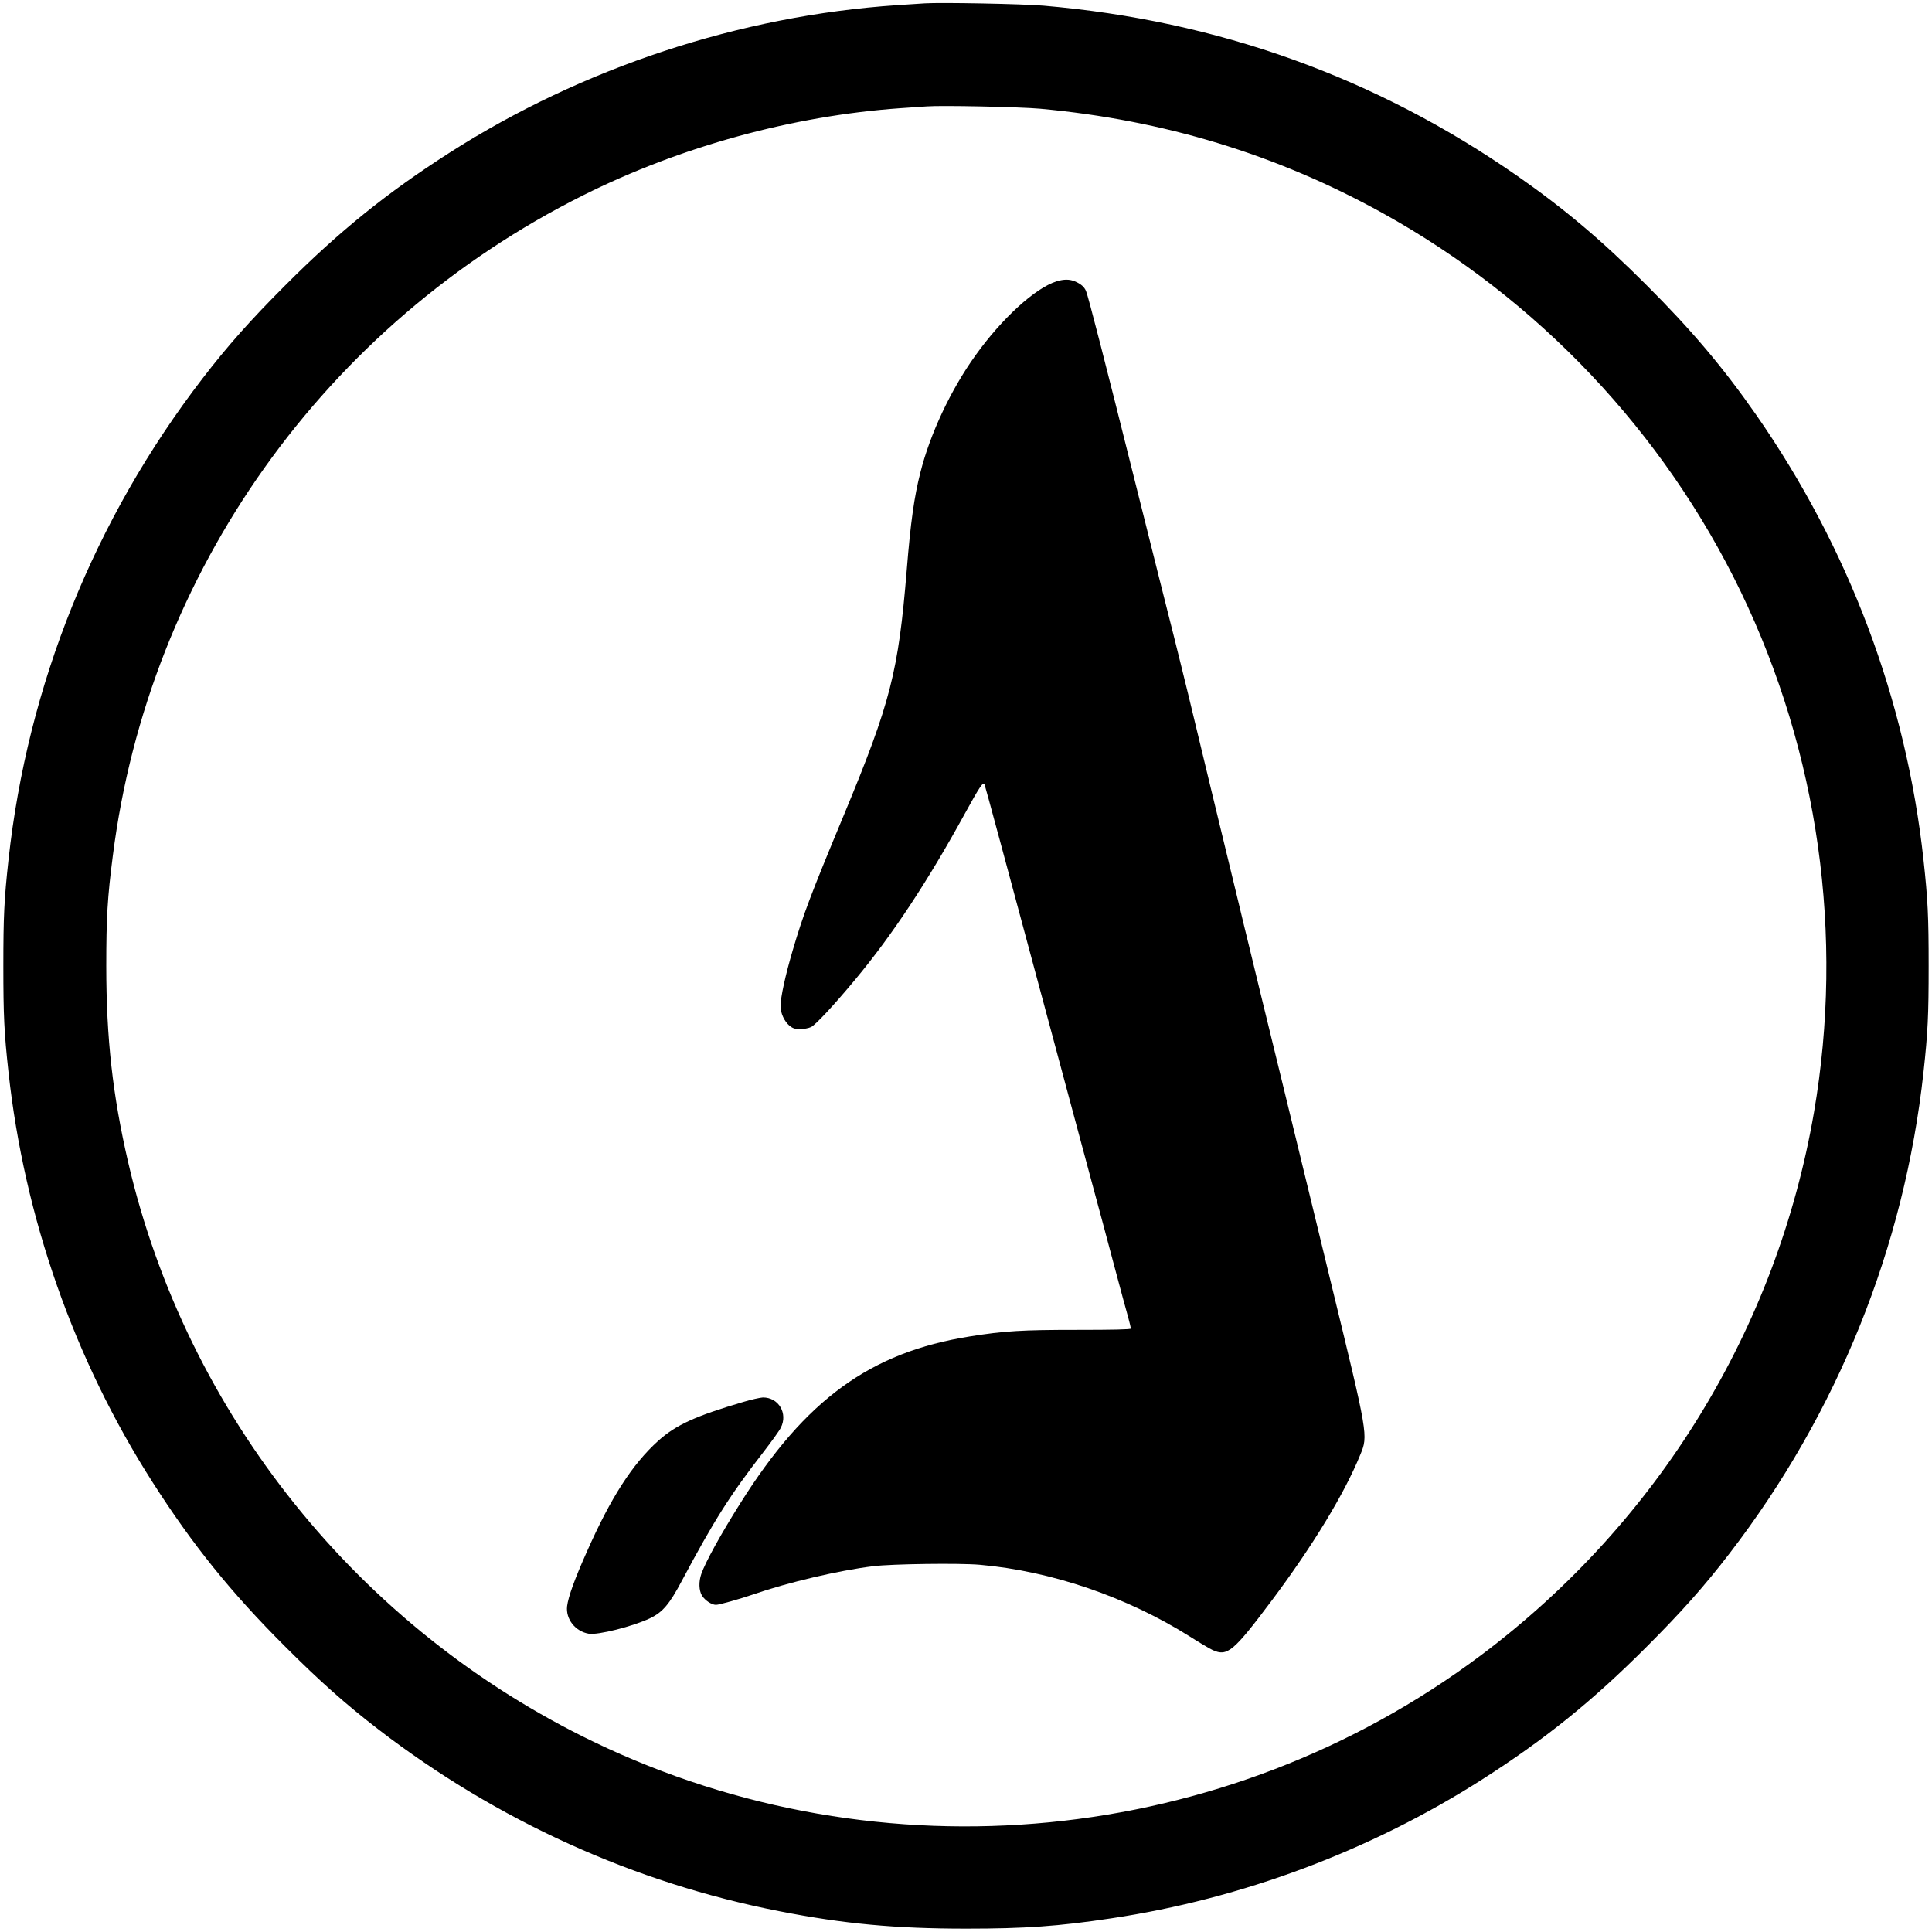
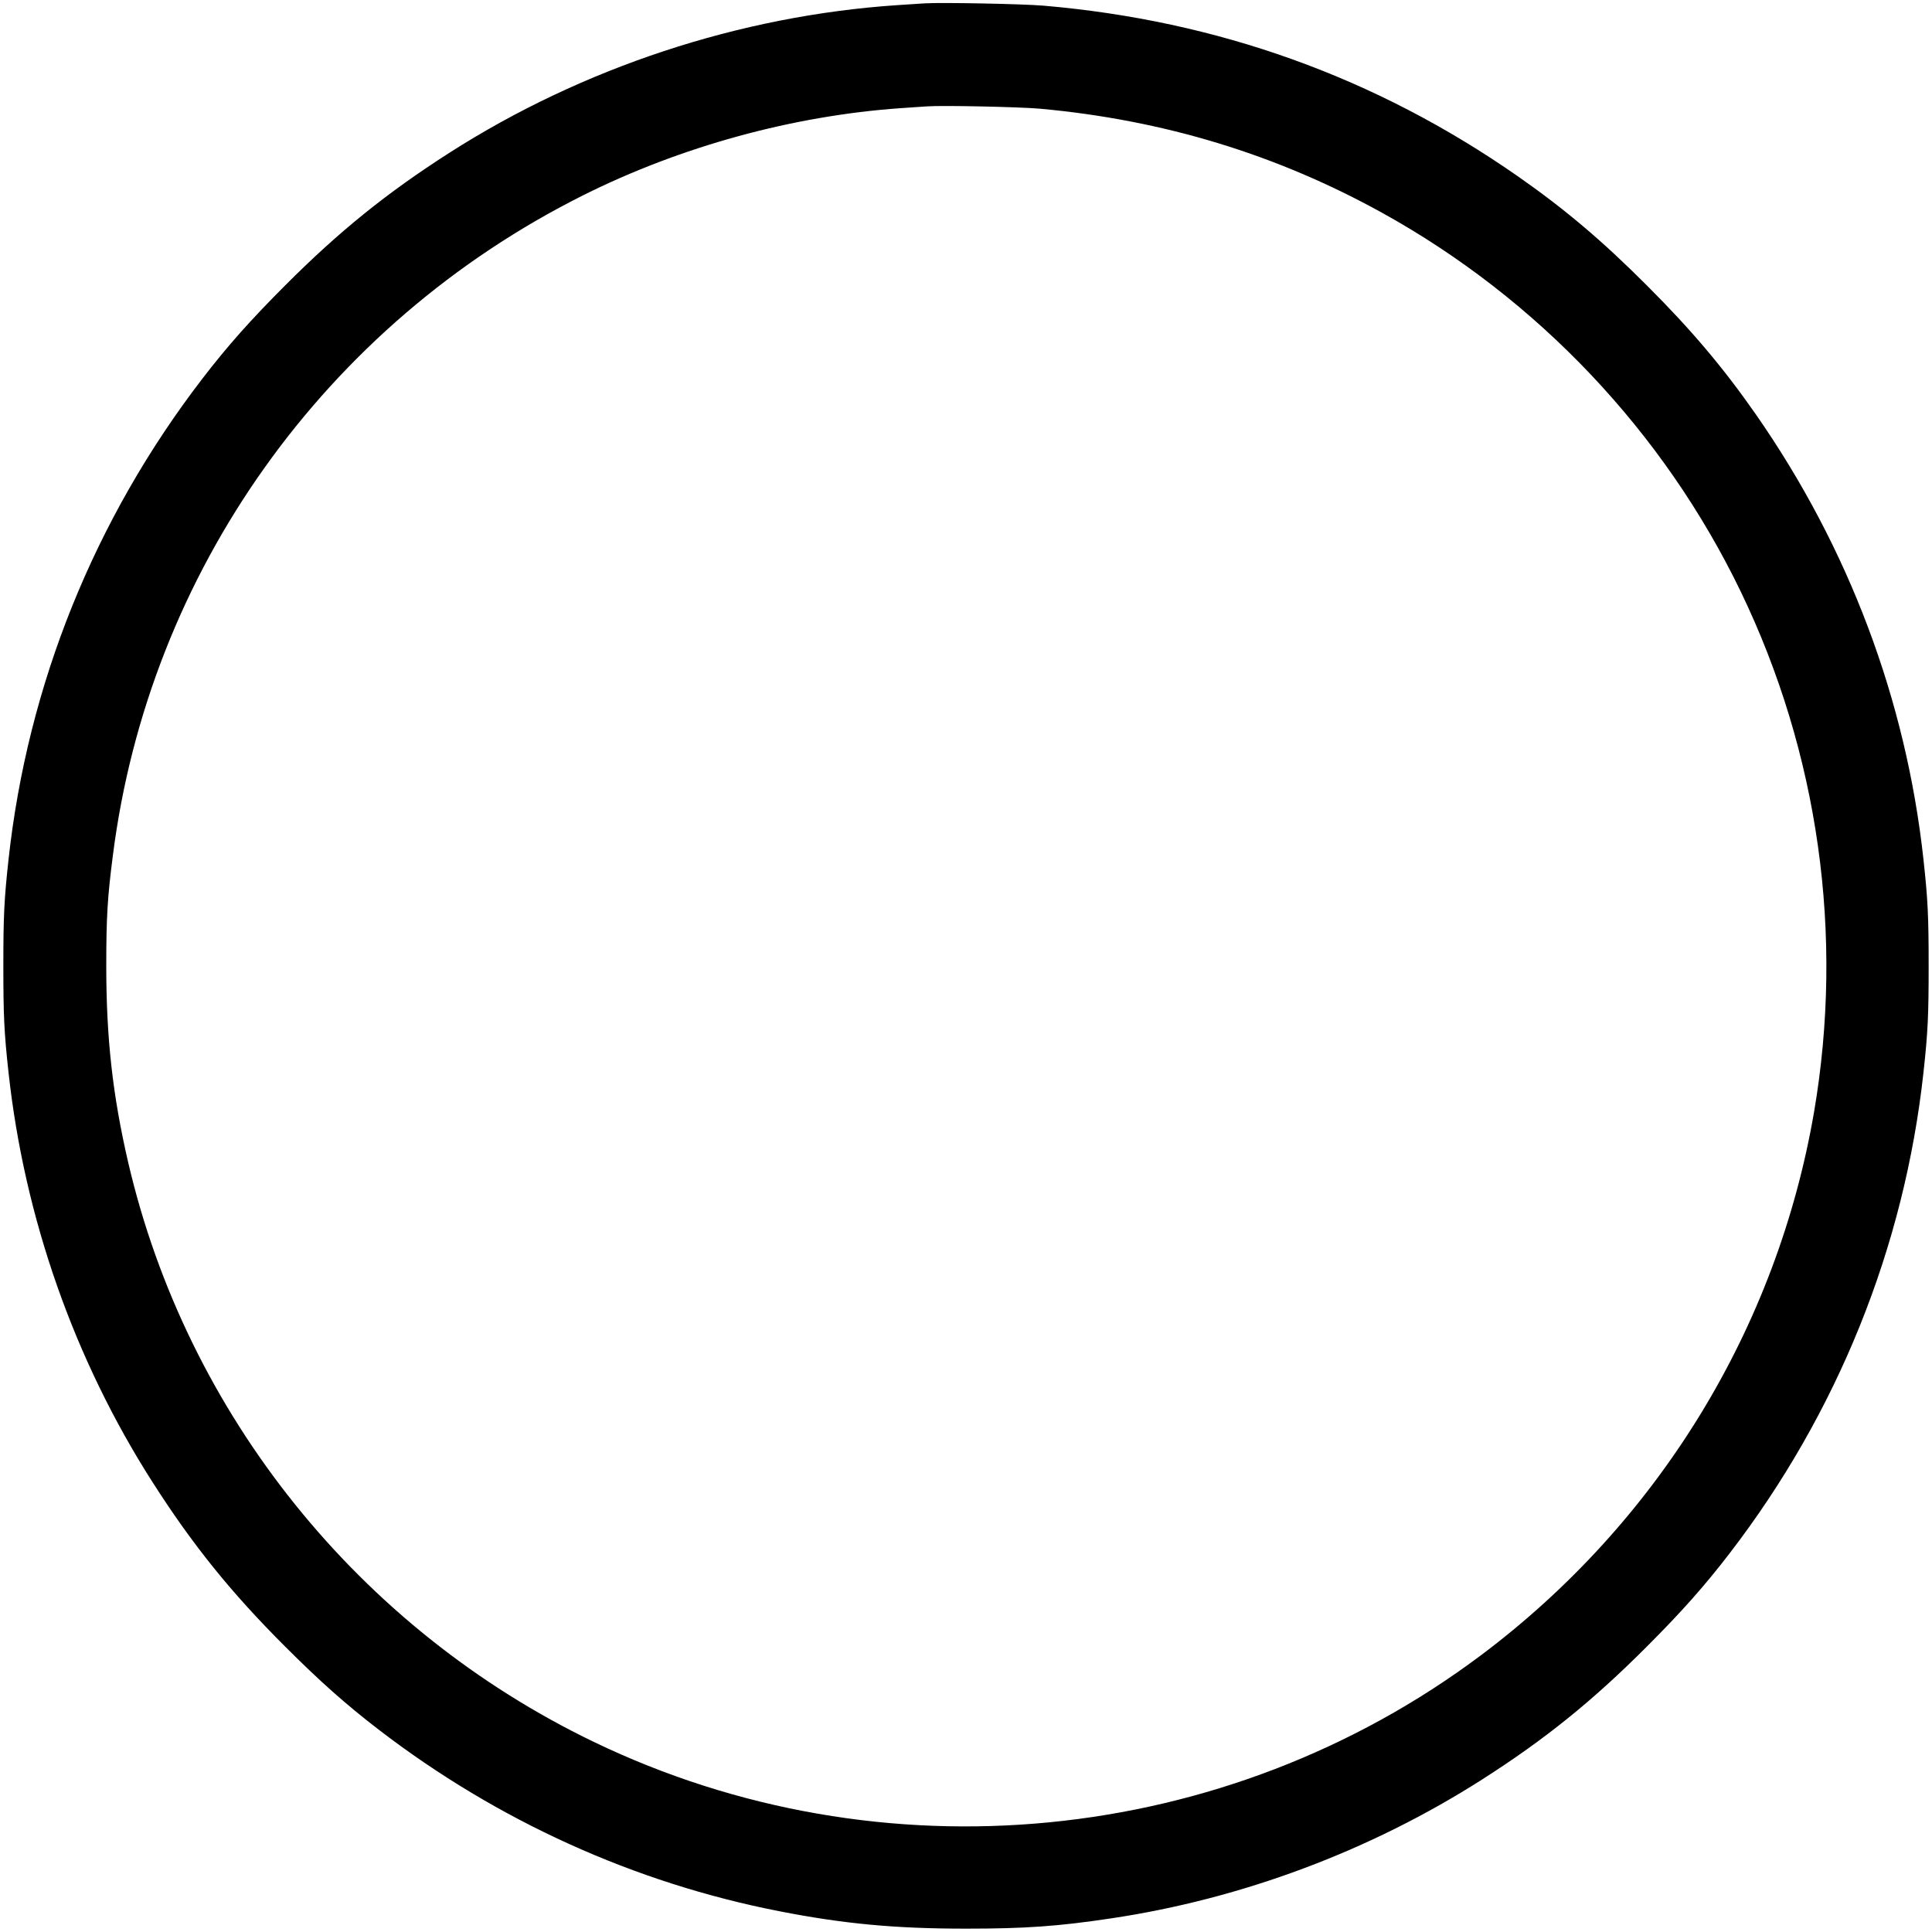
<svg xmlns="http://www.w3.org/2000/svg" version="1.0" width="1500pt" height="1500pt" viewBox="0 0 1500 1500" preserveAspectRatio="xMidYMid meet">
  <g transform="translate(0,1500) scale(0.1,-0.1)" fill="#000000" stroke="none">
    <path d="M7180 14974 c-30 -2 -127 -8 -215 -14 -1219 -82 -2443 -485 -3477 -1147 -483 -309 -854 -608 -1273 -1028 -268 -268 -447 -469 -643 -724 -839 -1091 -1358 -2379 -1506 -3736 -34 -311 -40 -440 -40 -825 0 -385 6 -514 40 -825 123 -1129 510 -2231 1118 -3182 311 -487 609 -857 1031 -1278 268 -268 469 -447 724 -643 921 -708 1986 -1191 3113 -1411 501 -98 899 -135 1448 -135 459 0 716 18 1128 80 1017 152 2014 526 2879 1078 487 311 857 609 1278 1031 268 268 447 469 643 724 839 1091 1358 2379 1506 3736 34 311 40 440 40 825 0 385 -6 514 -40 825 -135 1241 -581 2423 -1301 3457 -253 363 -502 658 -848 1003 -345 346 -640 595 -1003 848 -1099 766 -2327 1207 -3680 1323 -164 14 -797 26 -922 18z m895 -818 c961 -88 1837 -355 2659 -810 1206 -668 2184 -1702 2781 -2939 605 -1254 804 -2668 569 -4042 -289 -1681 -1212 -3187 -2588 -4218 -1983 -1485 -4654 -1746 -6886 -671 -1823 878 -3160 2543 -3615 4500 -120 518 -170 962 -170 1524 0 374 9 532 51 856 279 2203 1648 4125 3650 5127 757 379 1628 618 2464 677 85 6 178 12 205 14 117 9 722 -4 880 -18z" />
-     <path d="M8204 12816 c-167 -52 -426 -289 -631 -576 -191 -266 -352 -609 -427 -908 -48 -188 -76 -385 -106 -757 -65 -792 -125 -1028 -487 -1900 -261 -627 -315 -771 -398 -1052 -57 -193 -95 -367 -95 -436 1 -54 29 -116 69 -150 26 -21 43 -27 83 -27 27 0 66 7 85 16 35 17 178 170 343 369 287 344 561 759 850 1286 115 210 145 255 154 228 9 -25 146 -533 501 -1854 121 -450 181 -675 336 -1250 39 -143 113 -418 164 -611 52 -194 103 -385 115 -425 11 -41 20 -78 20 -84 0 -7 -140 -10 -417 -10 -428 0 -564 -8 -833 -51 -773 -123 -1276 -489 -1784 -1298 -150 -238 -269 -454 -301 -546 -21 -60 -19 -128 5 -168 23 -37 75 -72 109 -72 24 0 184 45 286 80 274 95 666 187 935 220 145 18 673 25 828 11 557 -49 1142 -250 1630 -557 75 -48 155 -95 177 -105 114 -52 161 -13 460 386 318 425 563 828 686 1130 62 150 62 147 -226 1330 -36 149 -87 360 -114 470 -27 110 -146 598 -264 1085 -119 487 -235 962 -257 1055 -23 94 -62 253 -86 355 -97 397 -338 1397 -389 1610 -30 124 -80 324 -110 445 -31 121 -166 659 -300 1195 -242 968 -364 1442 -383 1490 -13 32 -39 55 -85 75 -43 18 -87 18 -143 1z" />
-     <path d="M5770 4115 c-370 -109 -522 -178 -659 -301 -201 -181 -368 -440 -554 -860 -97 -217 -145 -352 -154 -424 -12 -100 63 -196 168 -214 70 -12 342 56 476 120 98 47 150 108 247 291 250 469 375 667 636 1003 61 79 121 162 132 185 57 111 -17 236 -139 235 -21 -1 -90 -16 -153 -35z" />
+     <path d="M5770 4115 z" />
  </g>
</svg>